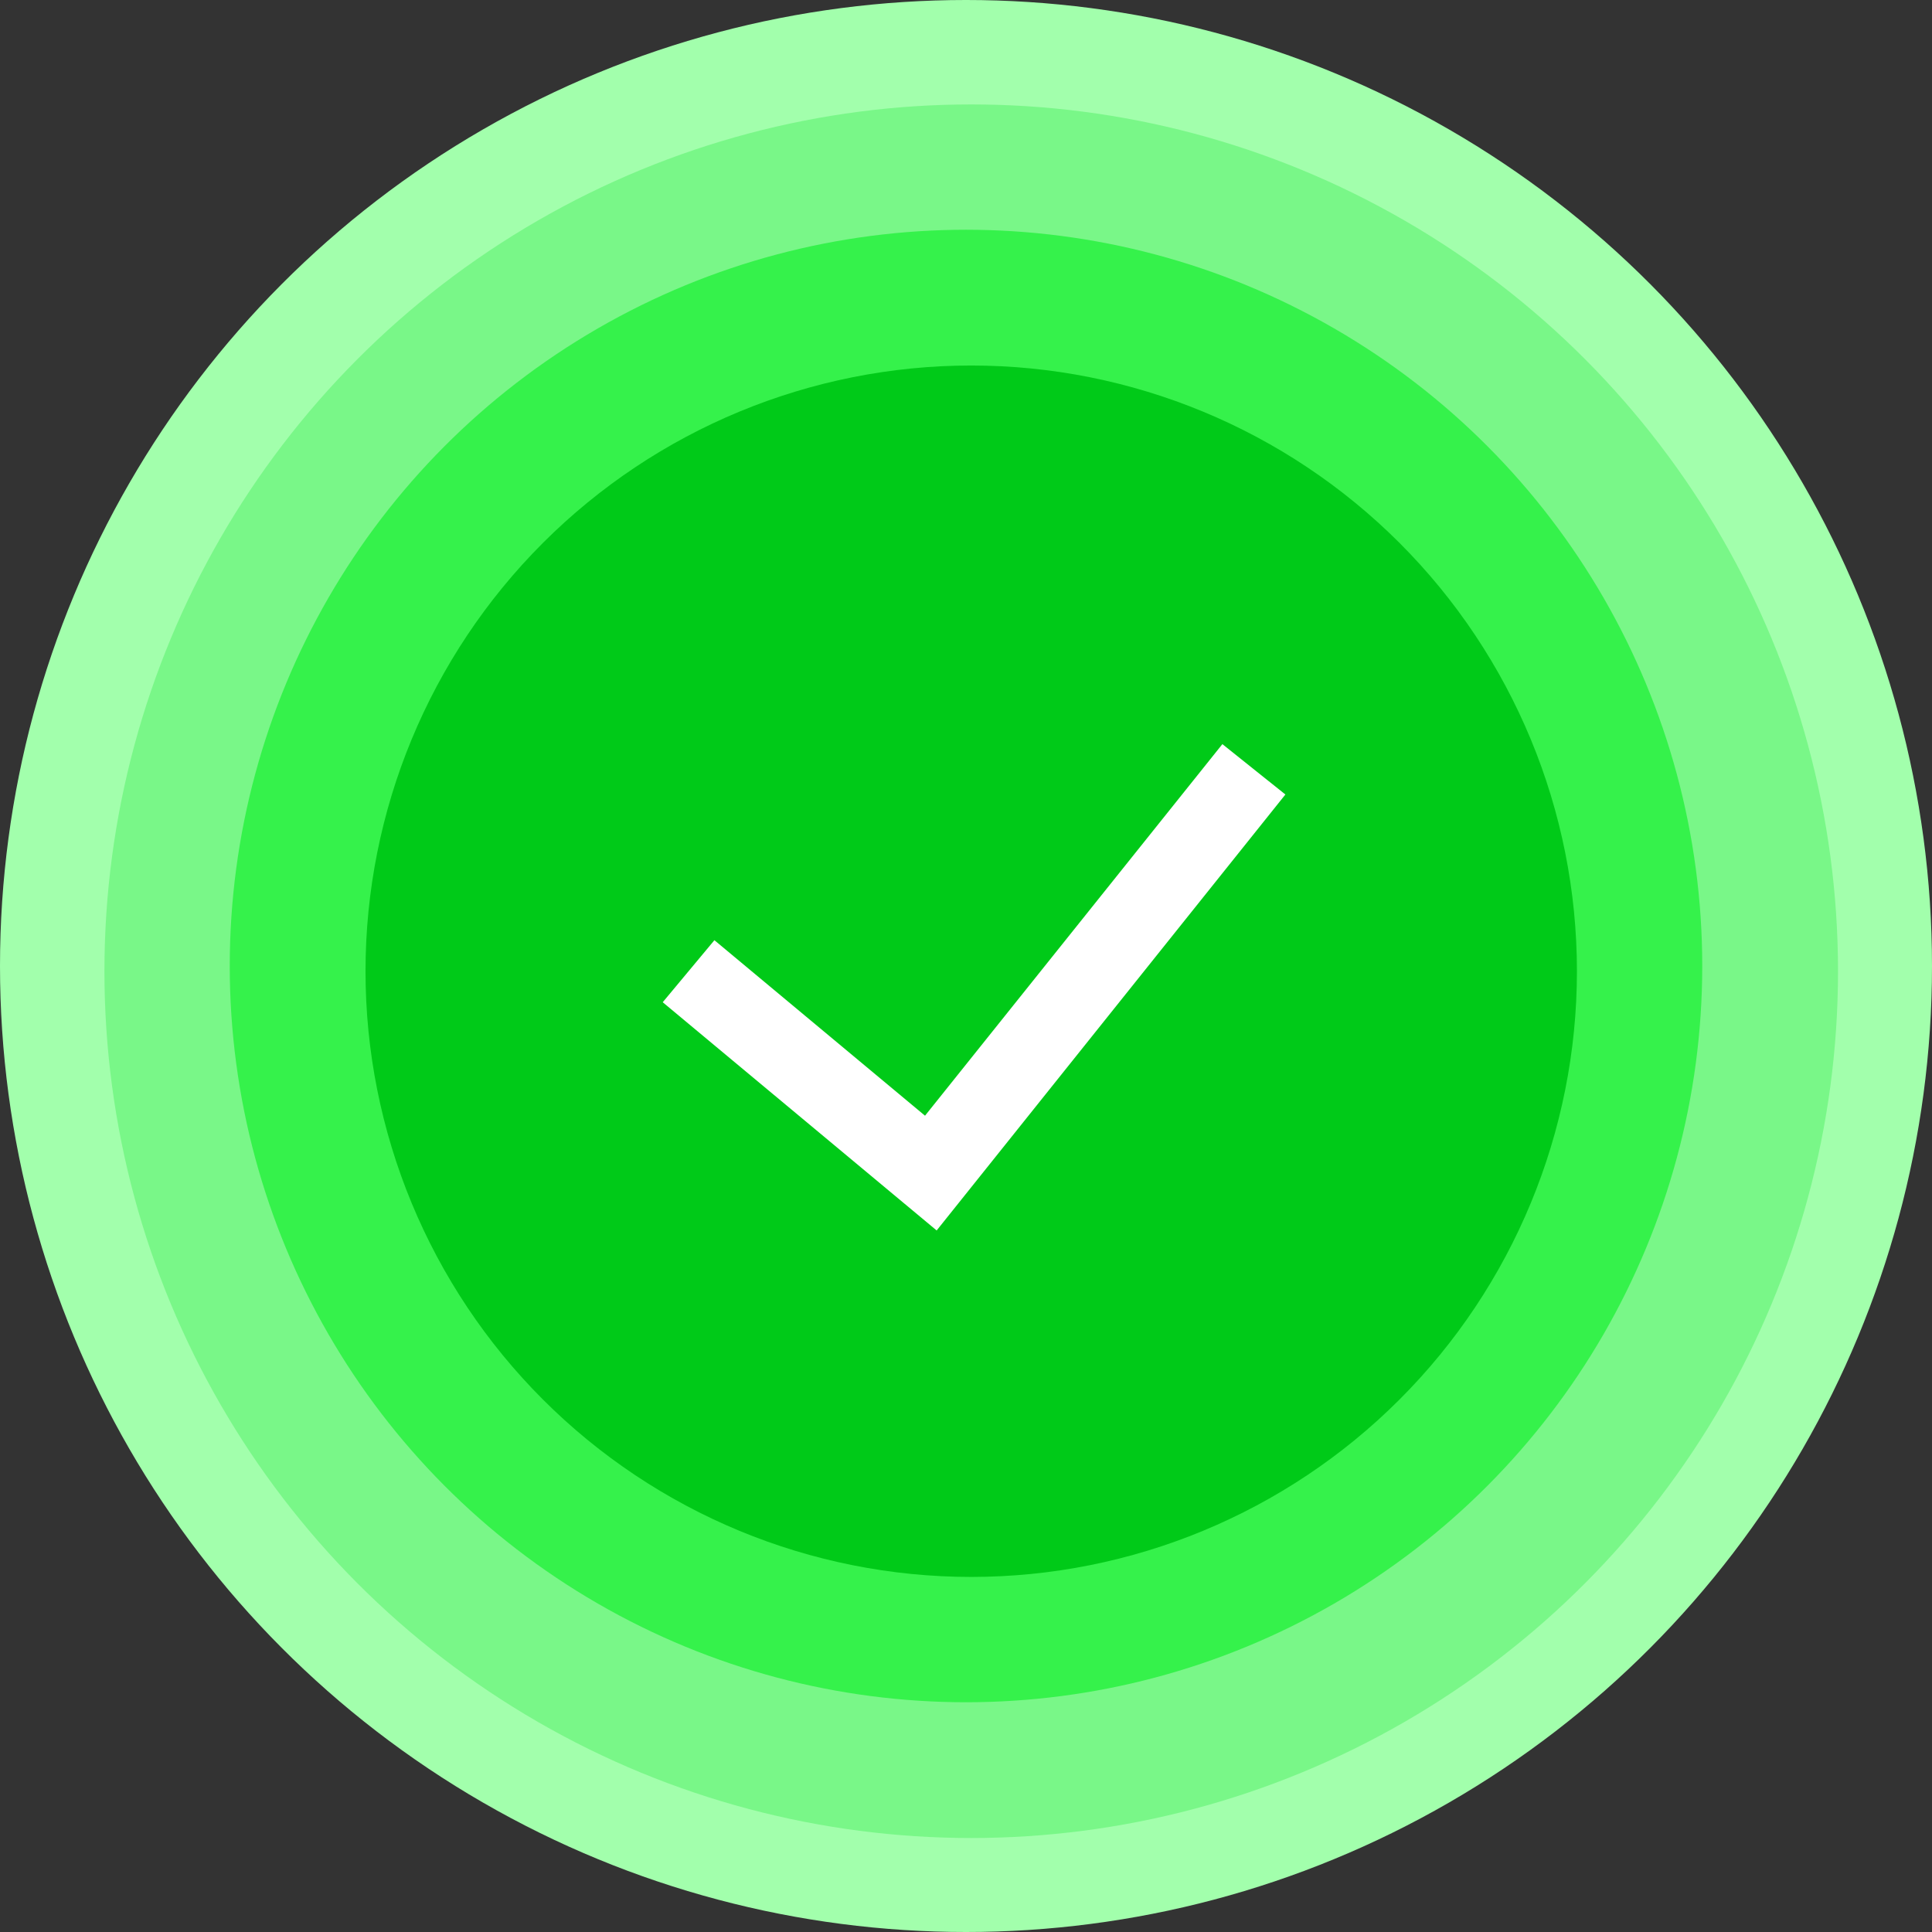
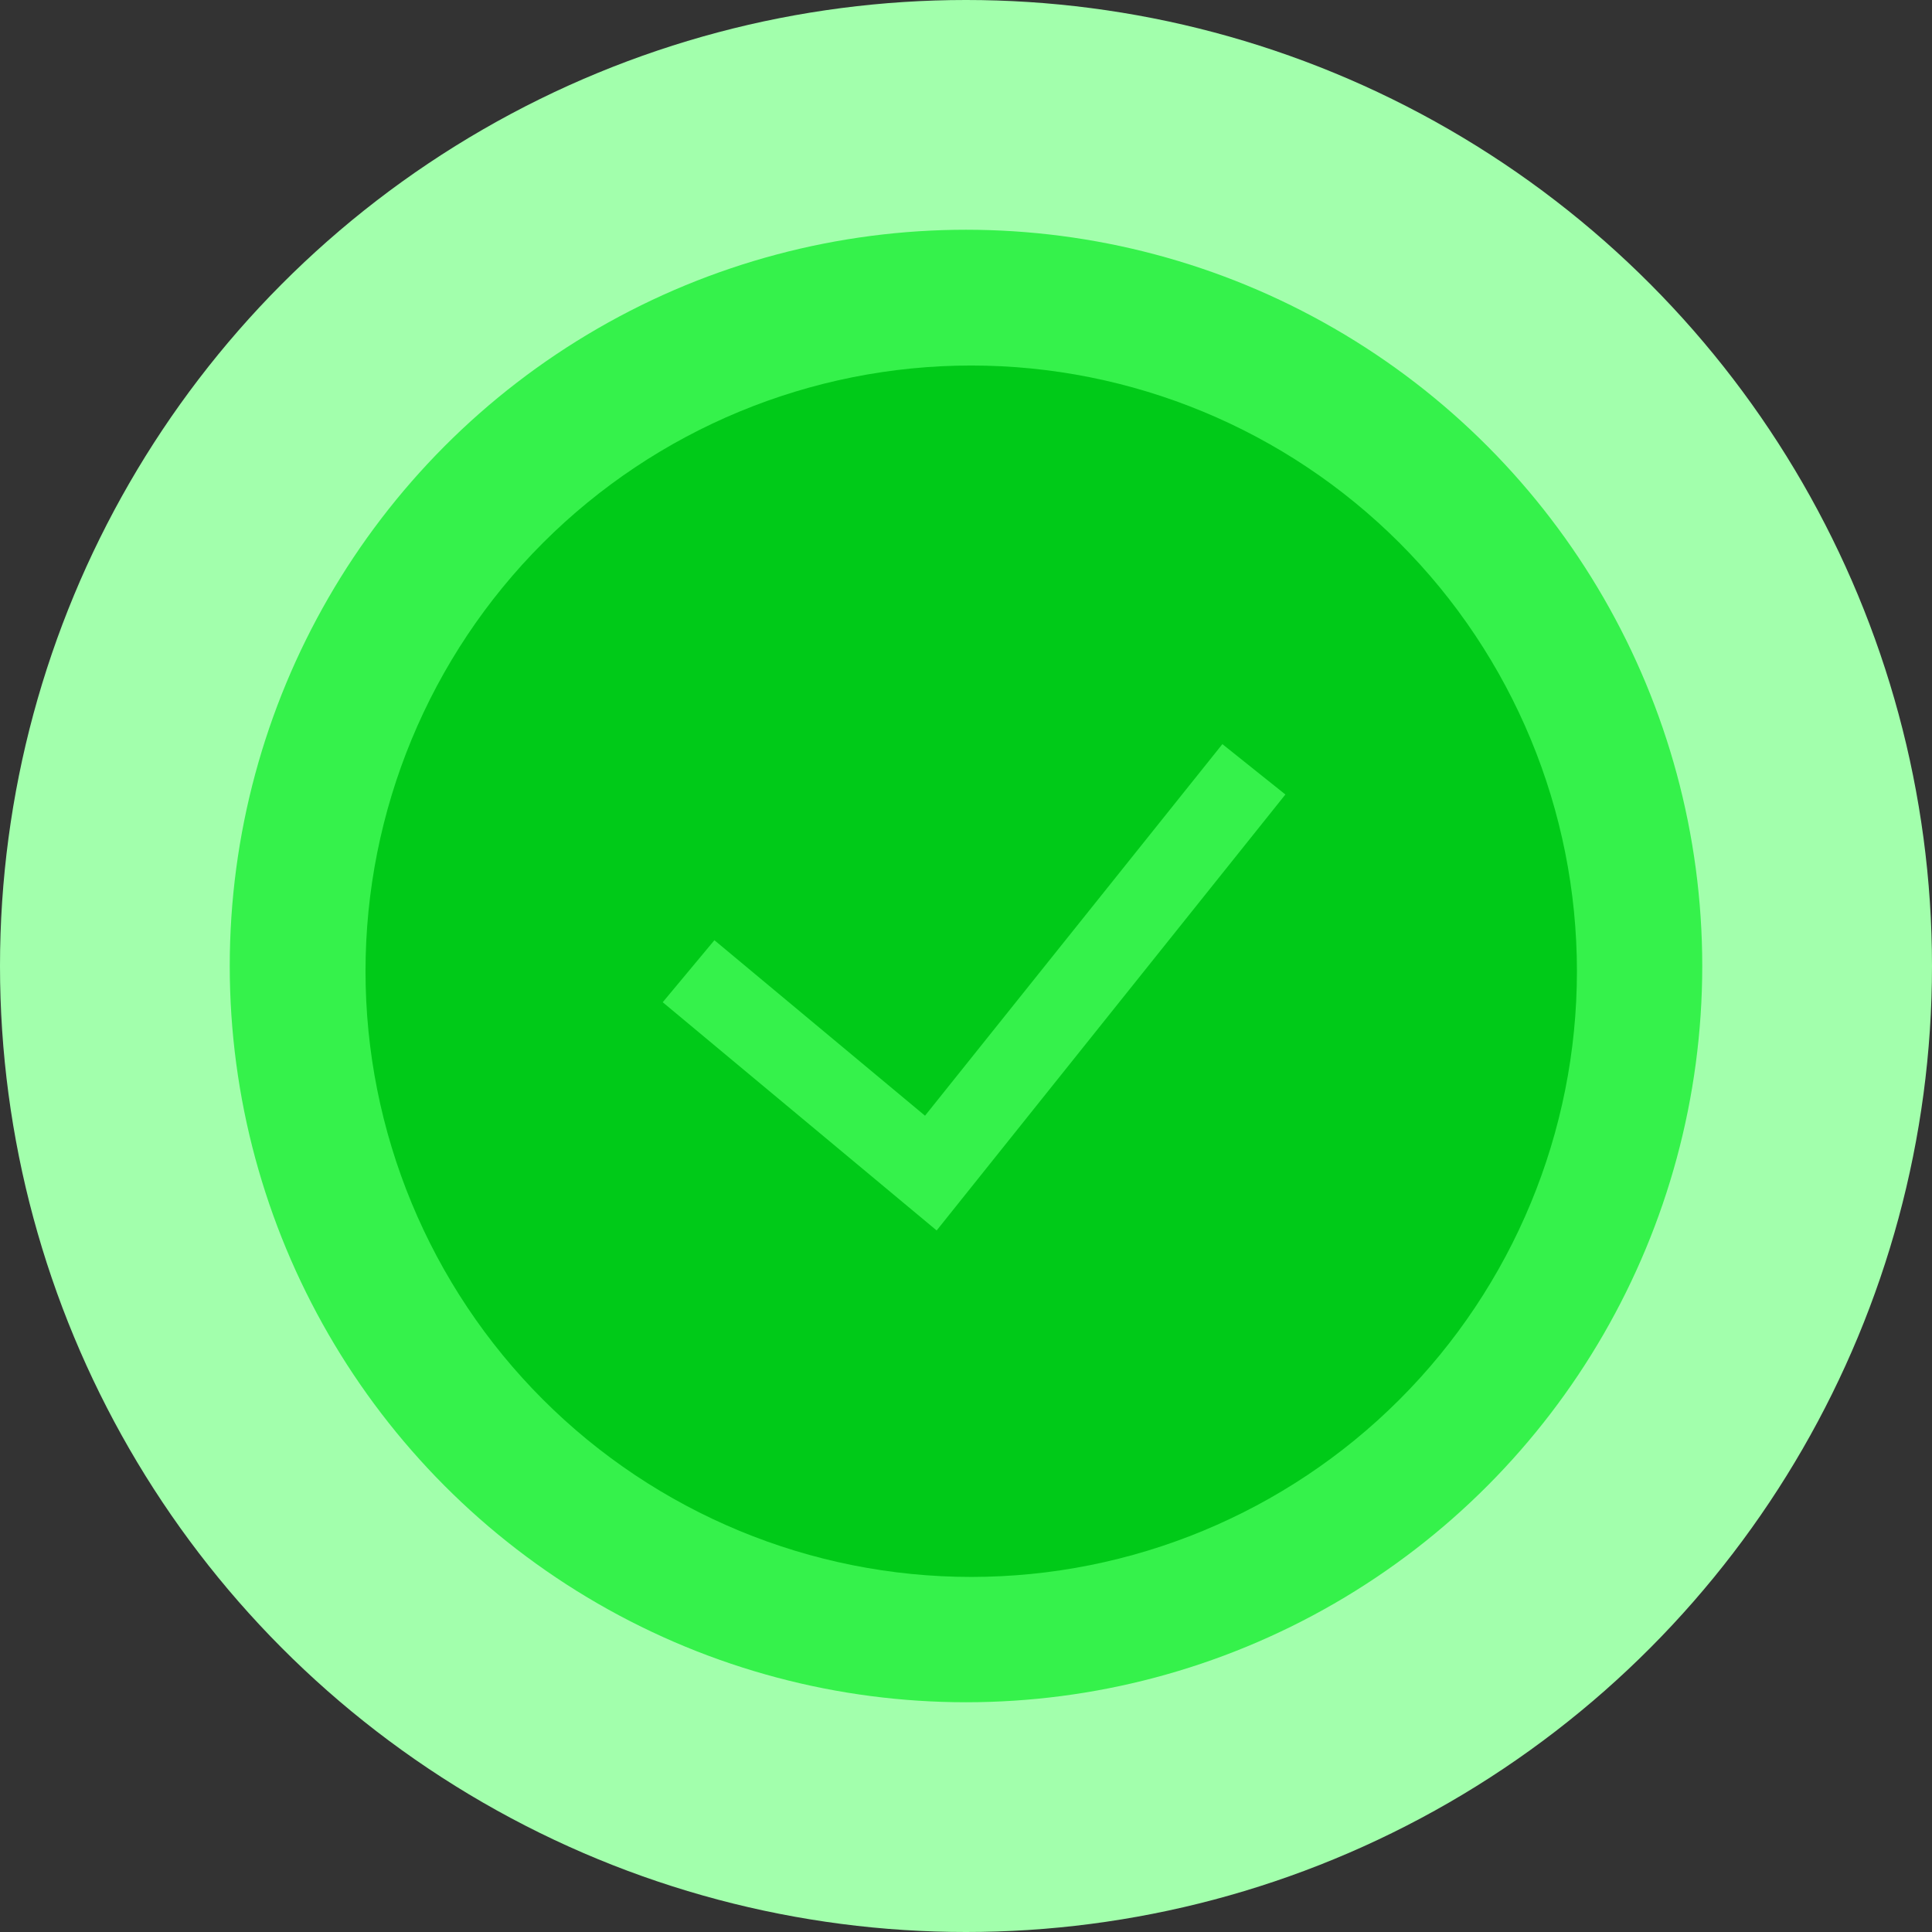
<svg xmlns="http://www.w3.org/2000/svg" width="185" height="185" viewBox="0 0 185 185" fill="none">
  <rect x="0" y="0" width="185" height="185" fill="#333333" stroke="none" />
  <circle cx="92.5" cy="92.5" r="92.5" fill="#A2FFAC" />
-   <circle cx="93" cy="93" r="83" fill="#79F788" />
  <circle cx="92.5" cy="92.5" r="70.5" fill="#35F24B" />
-   <circle cx="96" cy="93" r="42" fill="white" />
-   <path fill-rule="evenodd" clip-rule="evenodd" d="M35 93C35 77.617 41.111 62.865 51.988 51.988C62.865 41.111 77.617 35 93 35C108.383 35 123.135 41.111 134.012 51.988C144.889 62.865 151 77.617 151 93C151 108.383 144.889 123.135 134.012 134.012C123.135 144.889 108.383 151 93 151C77.617 151 62.865 144.889 51.988 134.012C41.111 123.135 35 108.383 35 93ZM89.69 117.824L123.083 76.079L117.051 71.254L88.576 106.835L68.408 90.03L63.459 95.97L89.69 117.824Z" fill="#00CA18" />
+   <path fill-rule="evenodd" clip-rule="evenodd" d="M35 93C35 77.617 41.111 62.865 51.988 51.988C62.865 41.111 77.617 35 93 35C108.383 35 123.135 41.111 134.012 51.988C144.889 62.865 151 77.617 151 93C151 108.383 144.889 123.135 134.012 134.012C123.135 144.889 108.383 151 93 151C77.617 151 62.865 144.889 51.988 134.012C41.111 123.135 35 108.383 35 93M89.69 117.824L123.083 76.079L117.051 71.254L88.576 106.835L68.408 90.03L63.459 95.97L89.69 117.824Z" fill="#00CA18" />
</svg>